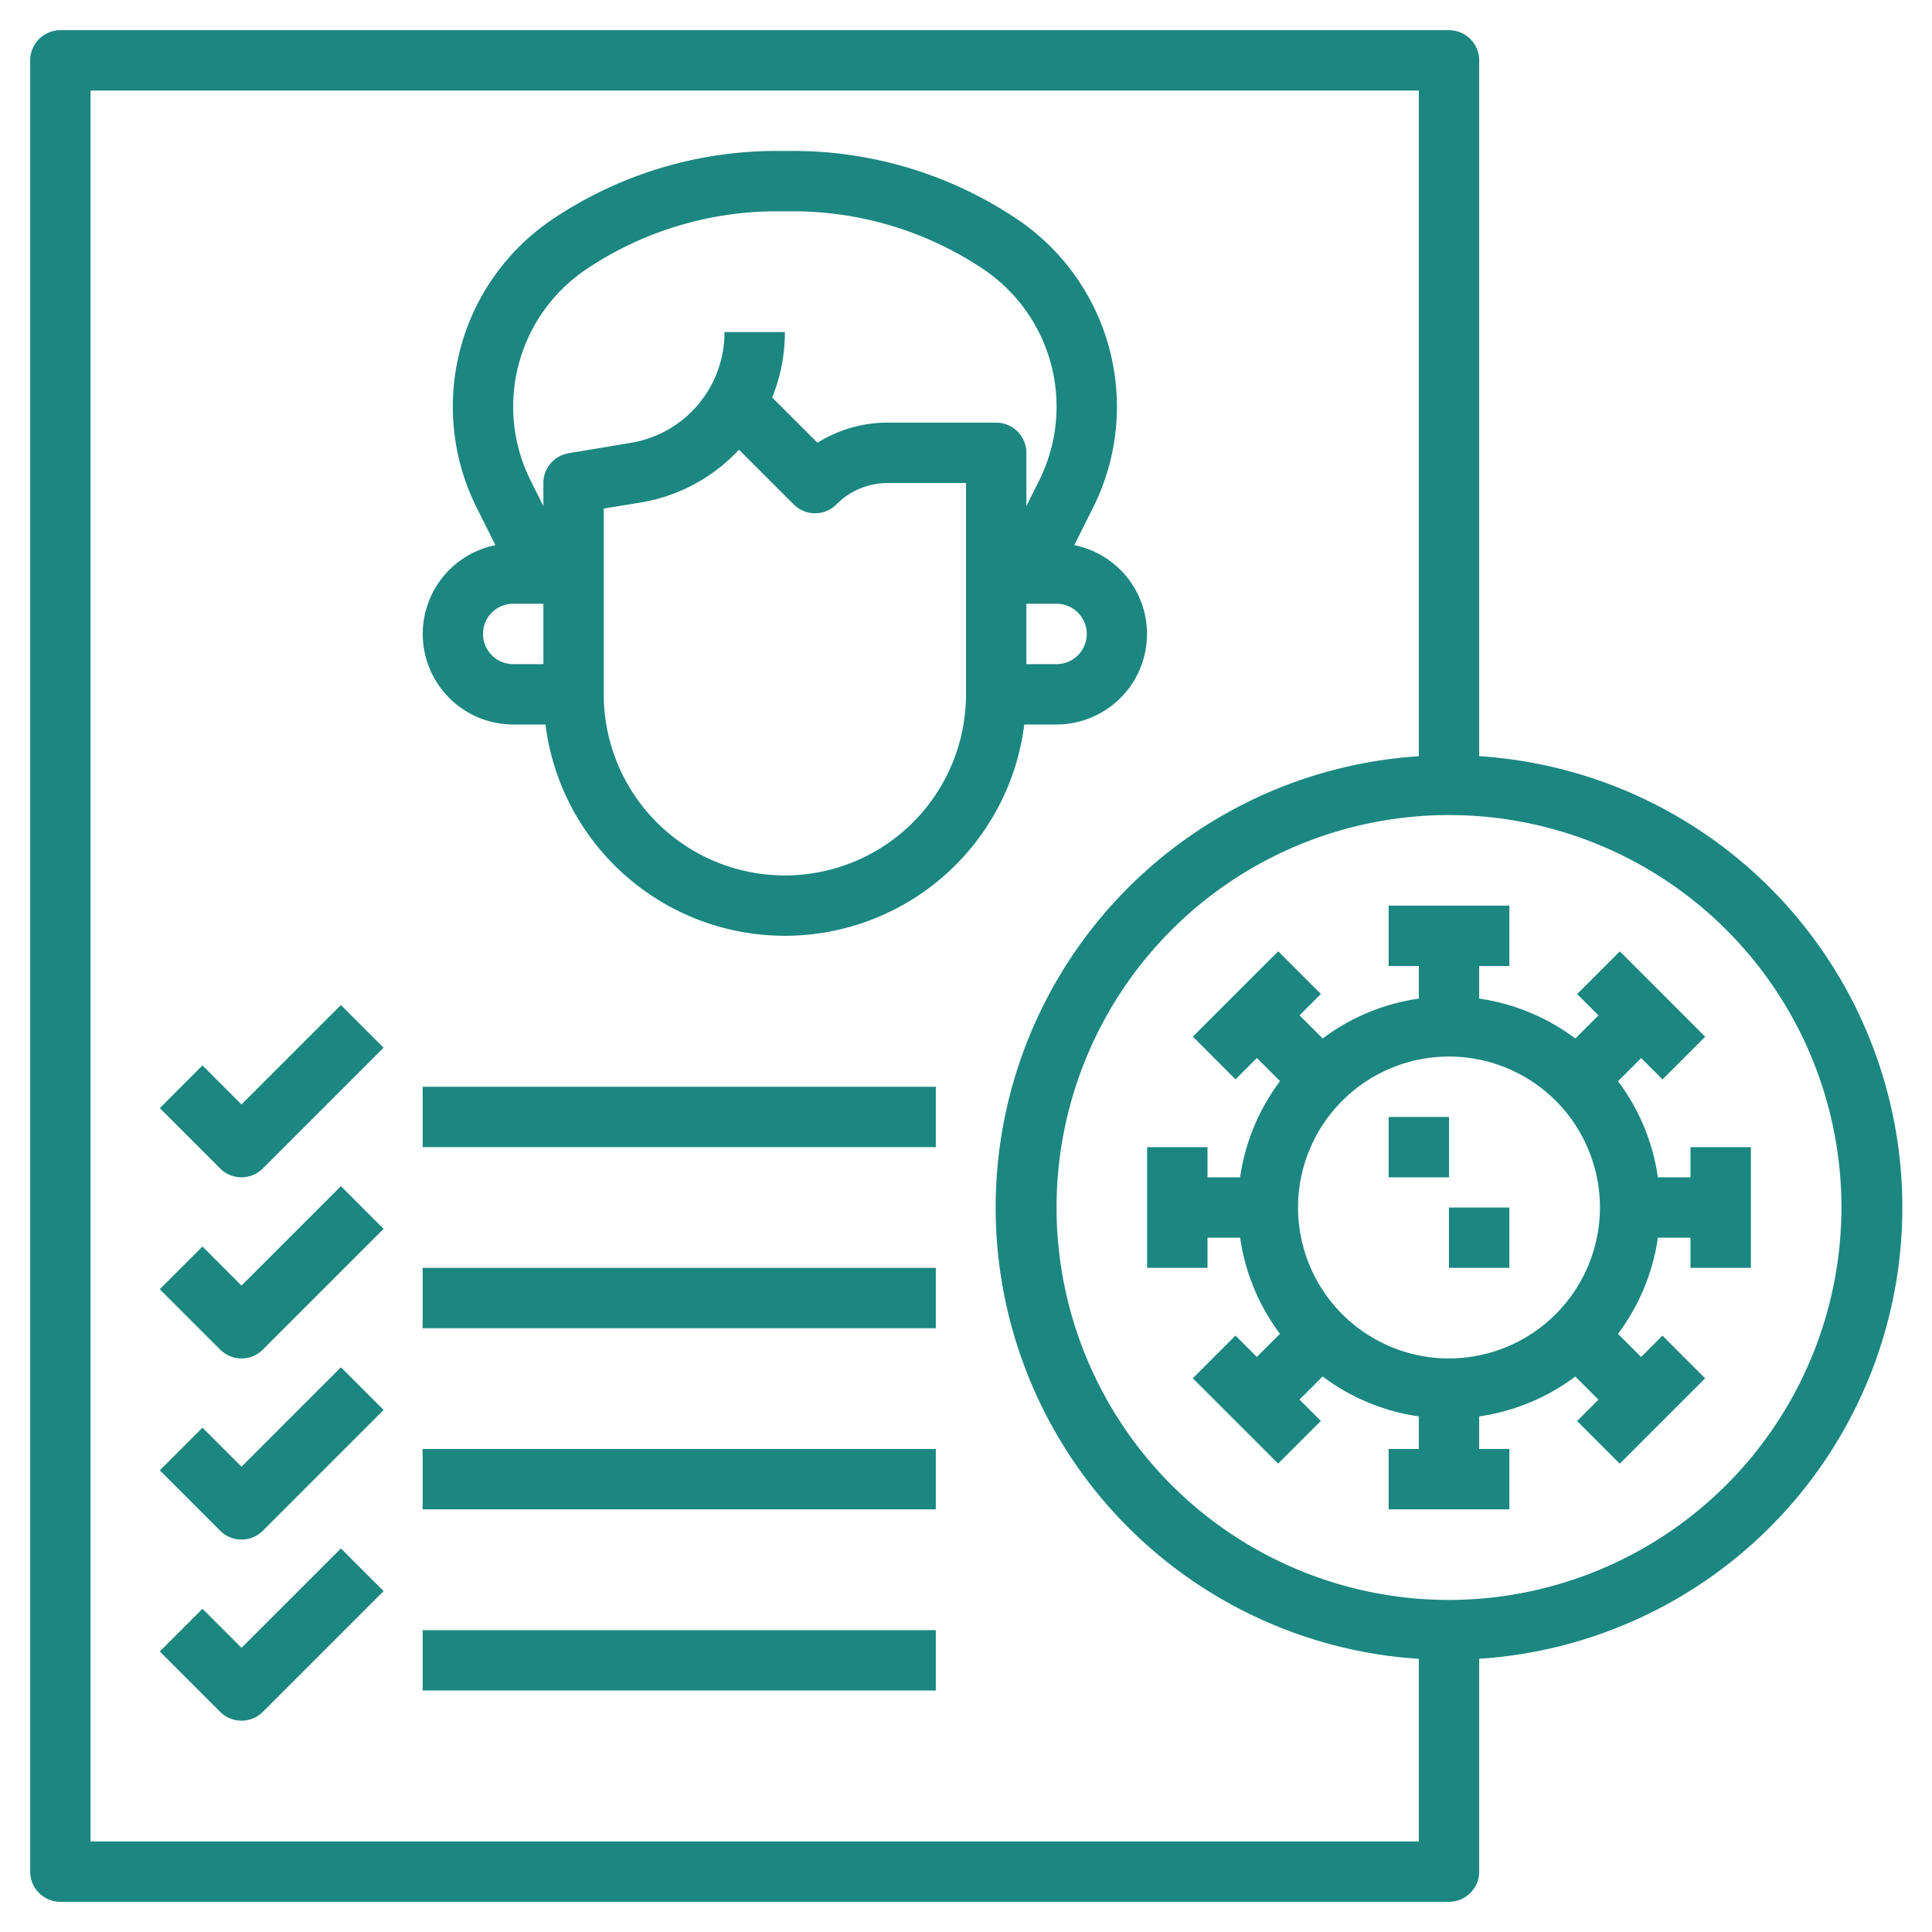
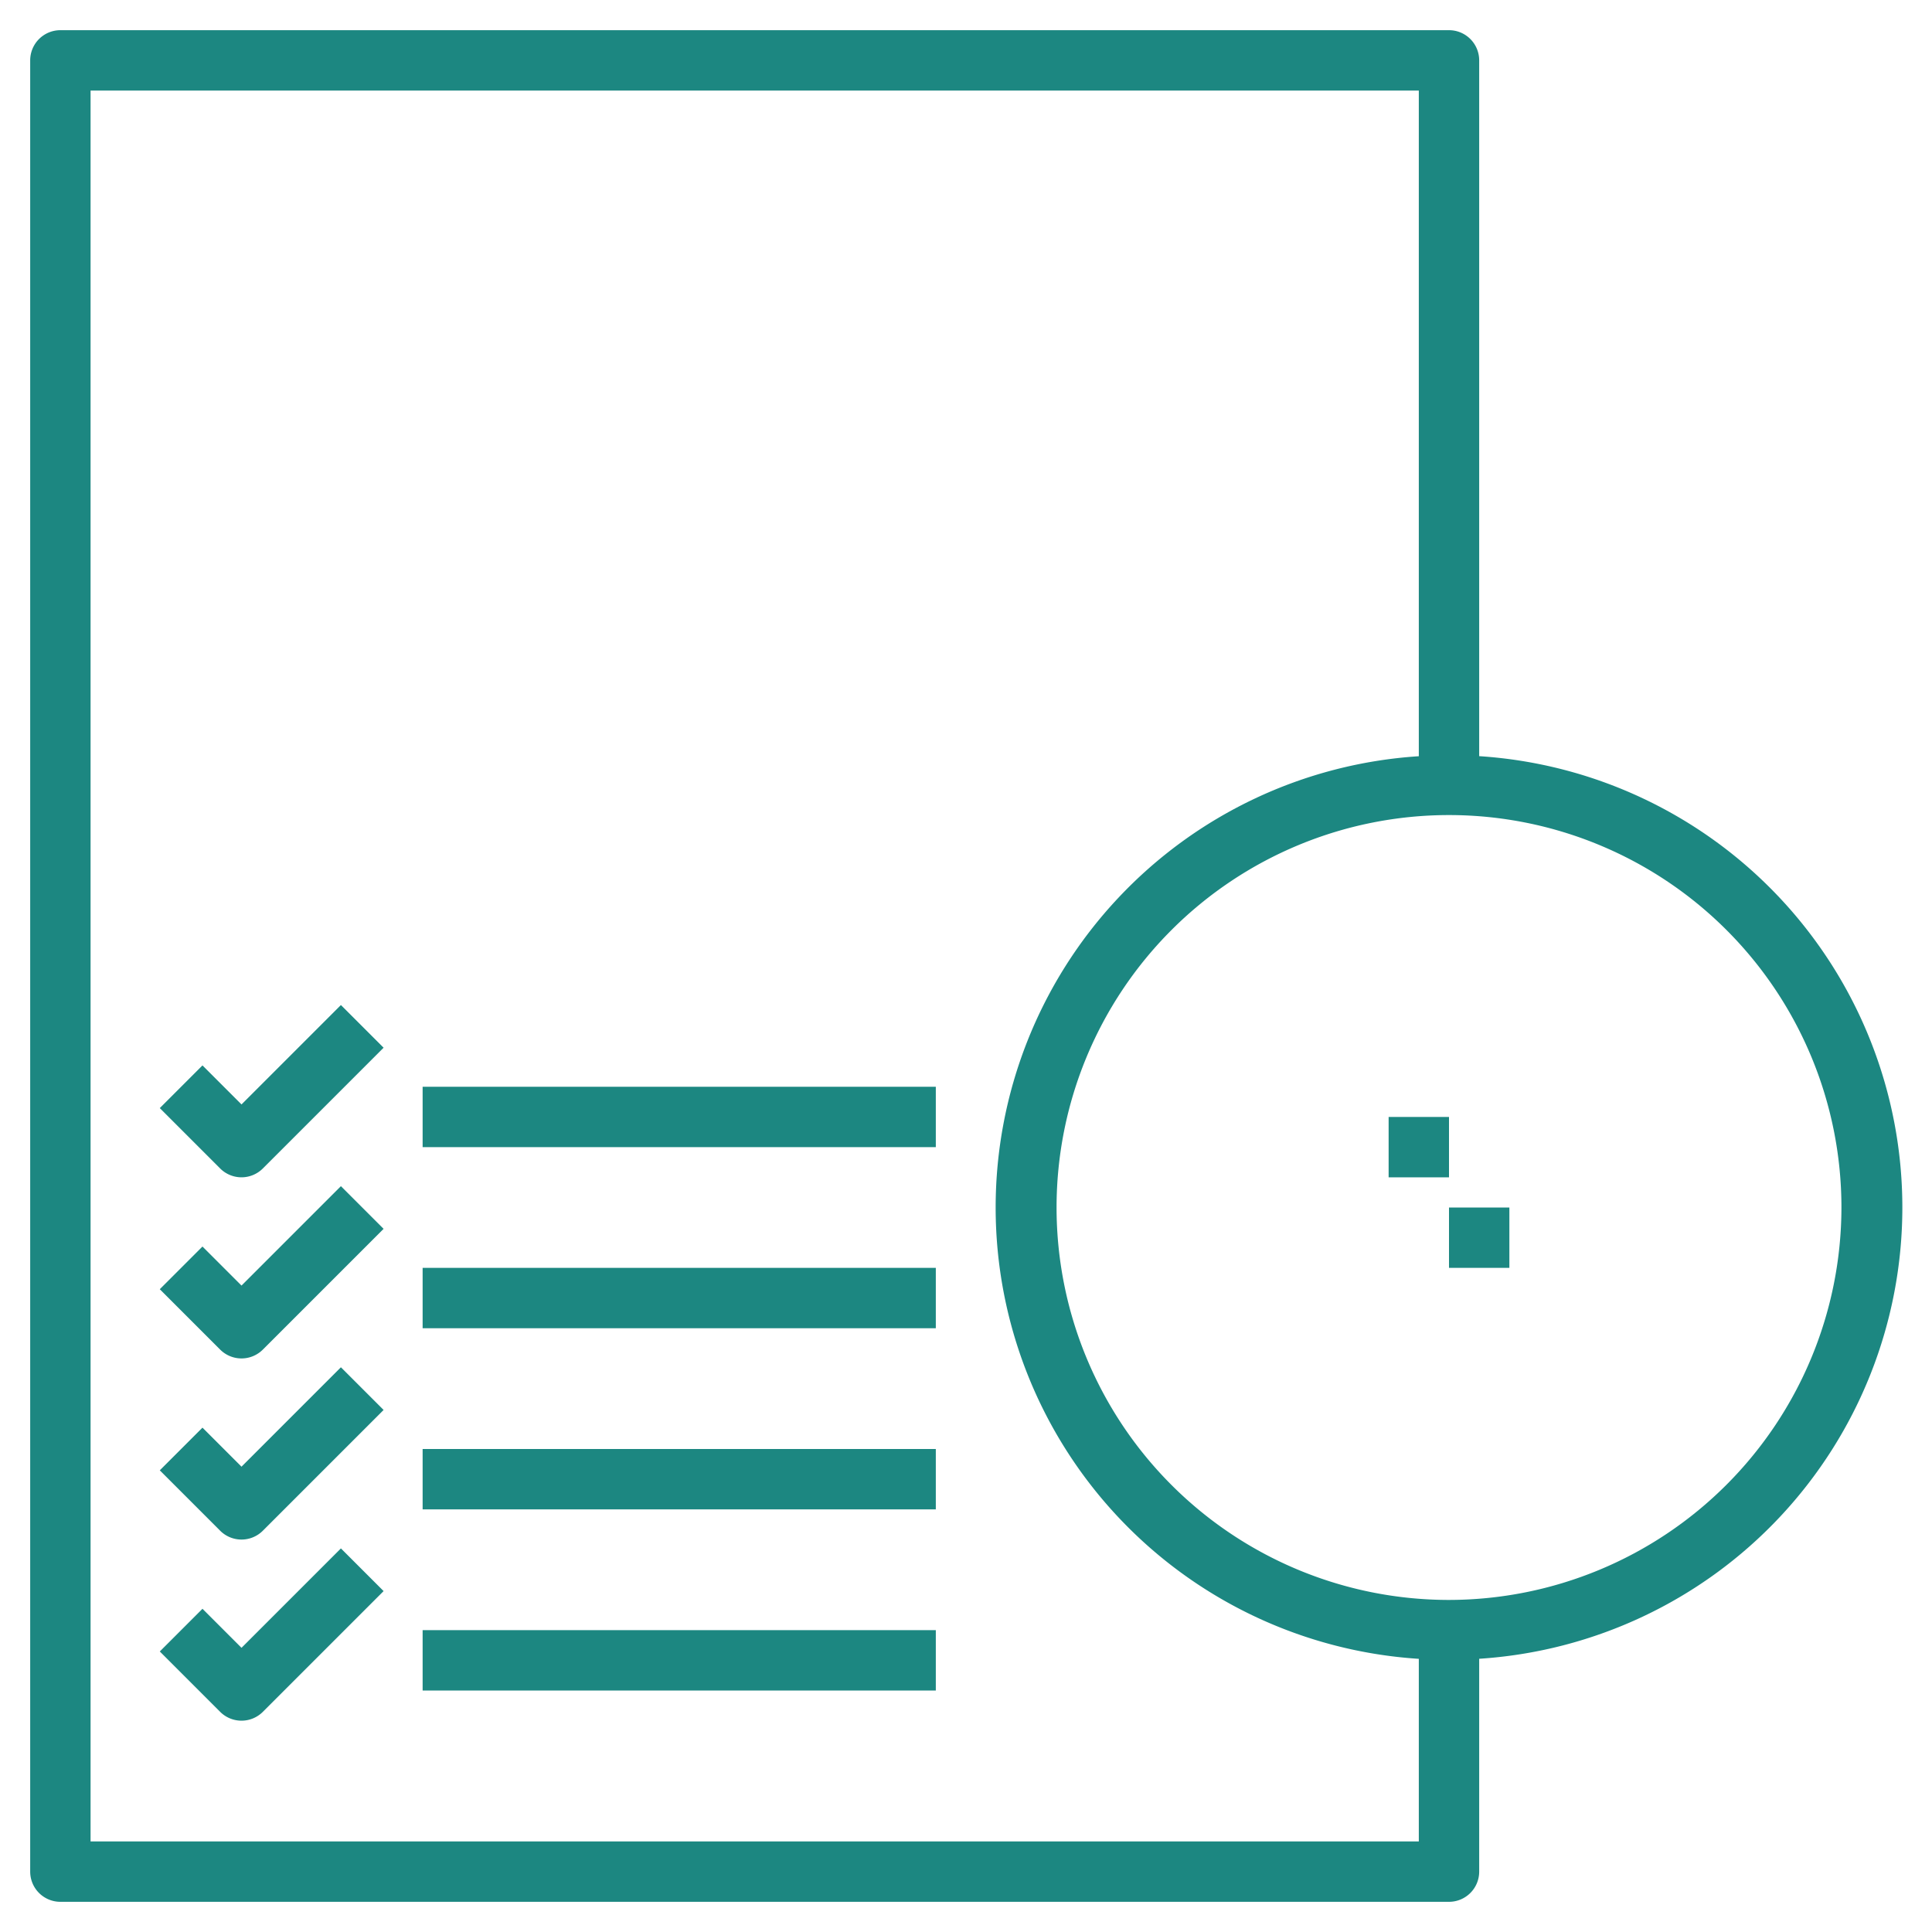
<svg xmlns="http://www.w3.org/2000/svg" version="1.1" width="512" height="512" x="0" y="0" viewBox="0 0 64 64" style="enable-background:new 0 0 512 512" xml:space="preserve" class="">
  <g>
-     <path d="M35 24a3 3 0 0 0 .588-5.941l.622-1.243a7.484 7.484 0 0 0-2.542-9.573A13.312 13.312 0 0 0 26.259 5h-.518a13.312 13.312 0 0 0-7.409 2.243 7.484 7.484 0 0 0-2.542 9.573l.622 1.243A3 3 0 0 0 17 24h1.069a7.993 7.993 0 0 0 15.862 0zm1-3a1 1 0 0 1-1 1h-1v-2h1a1 1 0 0 1 1 1zM19.441 8.907A11.32 11.32 0 0 1 25.741 7h.518a11.32 11.32 0 0 1 6.3 1.907 5.484 5.484 0 0 1 1.862 7.015l-.421.842V15a1 1 0 0 0-1-1h-3.586a4.381 4.381 0 0 0-2.334.666l-1.5-1.5A5.724 5.724 0 0 0 26 11h-2a3.71 3.71 0 0 1-3.109 3.671l-2.055.343A1 1 0 0 0 18 16v.764l-.421-.842a5.484 5.484 0 0 1 1.862-7.015zM16 21a1 1 0 0 1 1-1h1v2h-1a1 1 0 0 1-1-1zm16 2a6 6 0 0 1-12 0v-6.153l1.219-.2a5.713 5.713 0 0 0 3.26-1.75l1.814 1.813a1 1 0 0 0 1.414 0 2.4 2.4 0 0 1 1.707-.71H32zM56 39h-1.08a6.947 6.947 0 0 0-1.32-3.184l.766-.766.707.707 1.414-1.414-2.828-2.828-1.414 1.414.707.707-.766.766A6.947 6.947 0 0 0 49 33.08V32h1v-2h-4v2h1v1.08a6.947 6.947 0 0 0-3.184 1.32l-.766-.766.707-.707-1.414-1.414-2.828 2.828 1.414 1.414.707-.707.766.766A6.947 6.947 0 0 0 41.08 39H40v-1h-2v4h2v-1h1.08a6.947 6.947 0 0 0 1.32 3.184l-.766.766-.707-.707-1.414 1.414 2.828 2.828 1.414-1.414-.707-.707.766-.766A6.947 6.947 0 0 0 47 46.92V48h-1v2h4v-2h-1v-1.08a6.947 6.947 0 0 0 3.184-1.32l.766.766-.707.707 1.414 1.414 2.828-2.828-1.414-1.414-.707.707-.766-.766A6.947 6.947 0 0 0 54.92 41H56v1h2v-4h-2zm-8 6a5 5 0 1 1 5-5 5.006 5.006 0 0 1-5 5z" fill="#1c8781" opacity="1" data-original="#000000" class="" />
    <path d="M49 25.051V2a1 1 0 0 0-1-1H2a1 1 0 0 0-1 1v60a1 1 0 0 0 1 1h46a1 1 0 0 0 1-1v-7.051a14.981 14.981 0 0 0 0-29.9zM3 61V3h44v22.051a14.981 14.981 0 0 0 0 29.9V61zm45-8a13 13 0 1 1 13-13 13.015 13.015 0 0 1-13 13z" fill="#1c8781" opacity="1" data-original="#000000" class="" />
    <path d="M46 37h2v2h-2zM48 40h2v2h-2zM8 36.586l-1.293-1.293-1.414 1.414 2 2a1 1 0 0 0 1.414 0l4-4-1.414-1.414zM8 42.586l-1.293-1.293-1.414 1.414 2 2a1 1 0 0 0 1.414 0l4-4-1.414-1.414zM8 48.586l-1.293-1.293-1.414 1.414 2 2a1 1 0 0 0 1.414 0l4-4-1.414-1.414zM14 36h17v2H14zM14 42h17v2H14zM14 48h17v2H14zM8 54.586l-1.293-1.293-1.414 1.414 2 2a1 1 0 0 0 1.414 0l4-4-1.414-1.414zM14 54h17v2H14z" fill="#1c8781" opacity="1" data-original="#000000" class="" />
  </g>
</svg>